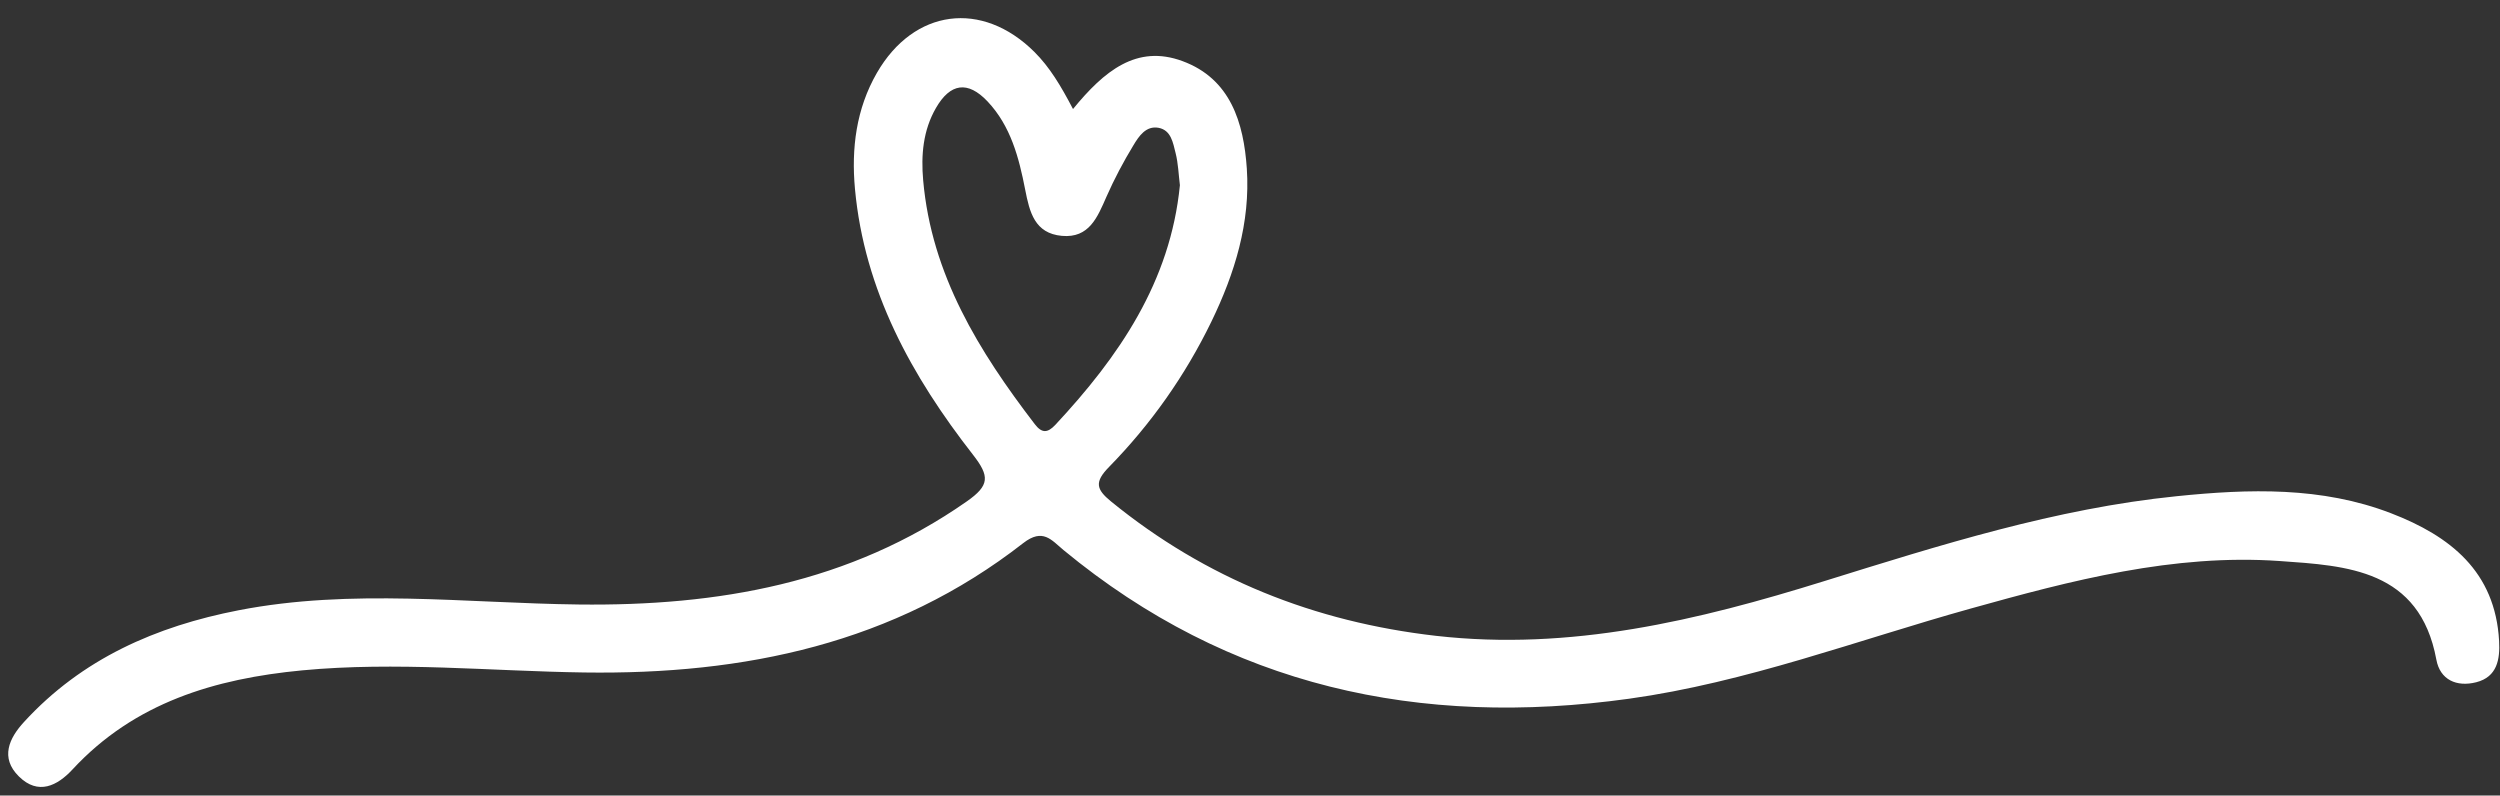
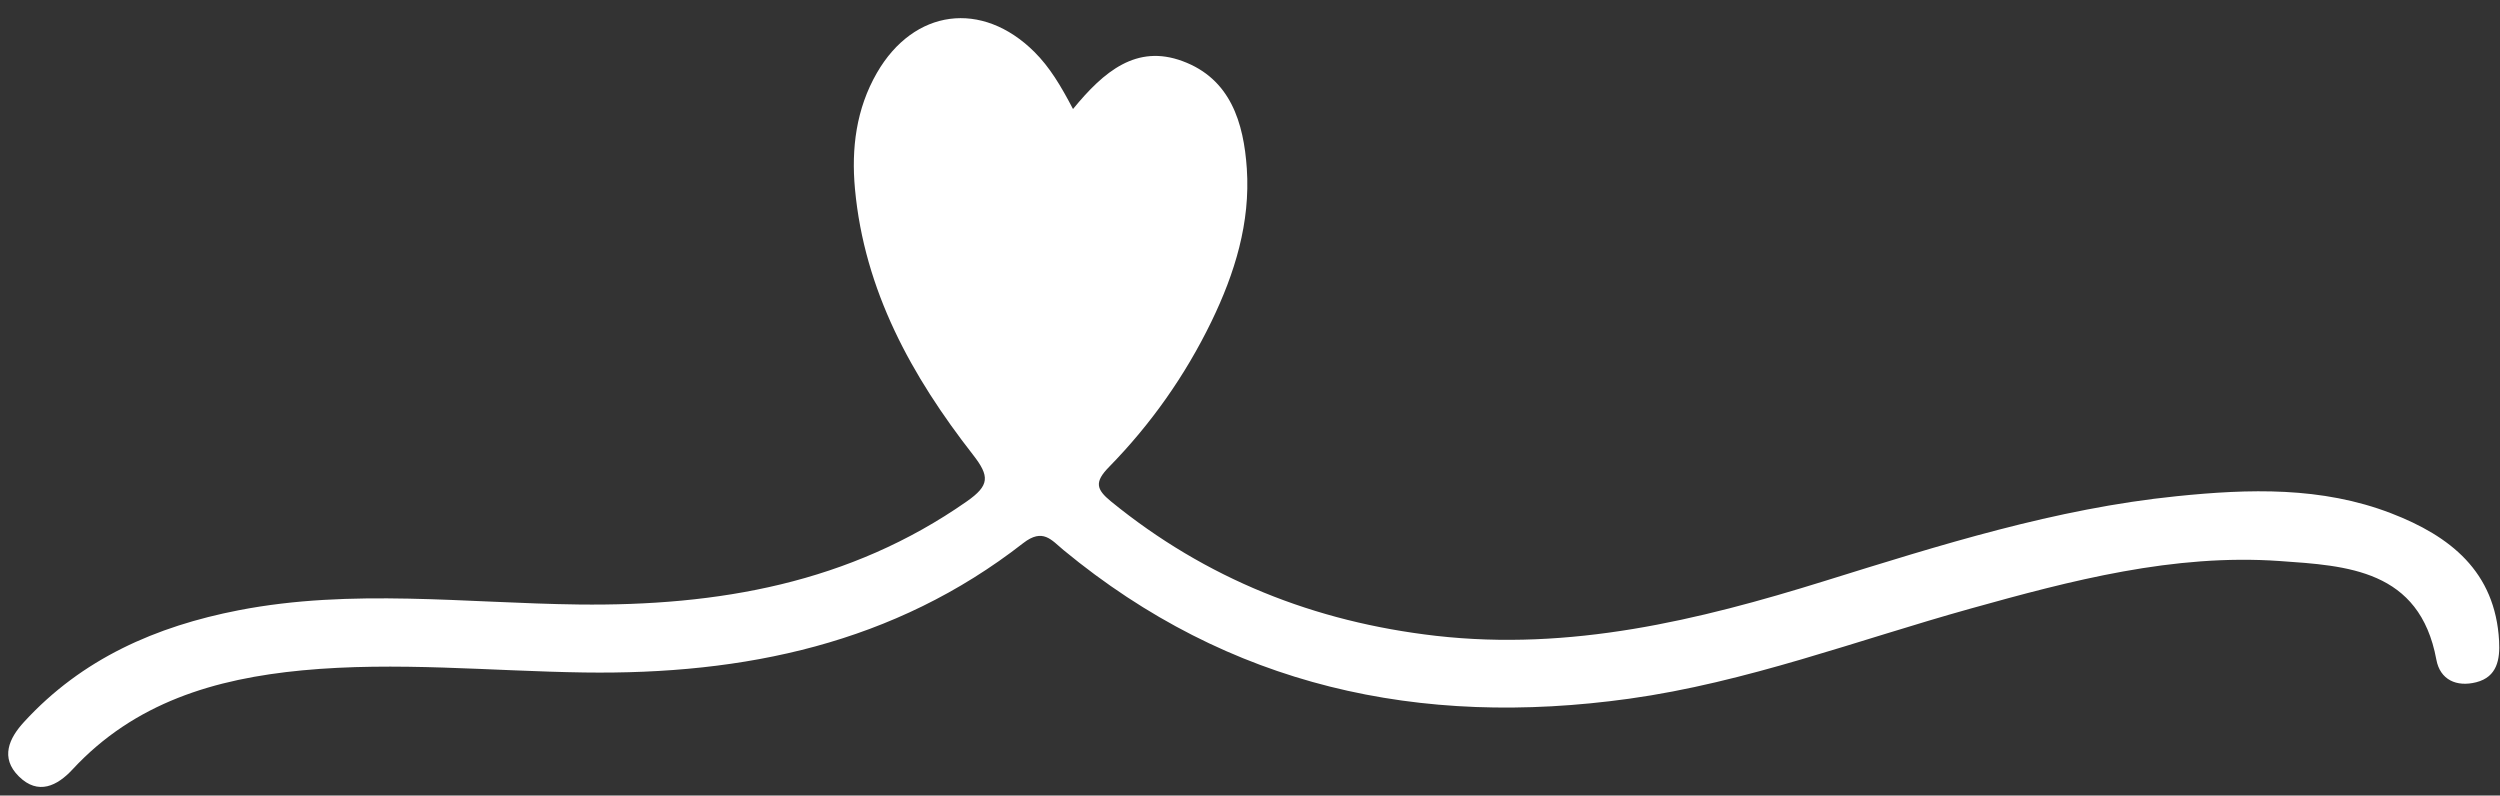
<svg xmlns="http://www.w3.org/2000/svg" fill="#000000" height="105.2" preserveAspectRatio="xMidYMid meet" version="1" viewBox="-1.1 -2.4 330.6 105.2" width="330.6" zoomAndPan="magnify">
  <rect x="-1.1" y="-2.4" width="330.6" height="105.2" fill="#333333" stroke="none" />
  <g>
    <g id="change1_1">
-       <path d="M140.81,12c4.09-5,8.4-8.56,14.46-6.32,6.36,2.34,8.1,8.15,8.51,14.22,.48,7.16-1.59,13.85-4.69,20.24-3.47,7.14-8,13.56-13.53,19.21-1.95,1.99-1.71,2.95,.26,4.56,12.55,10.23,26.91,15.93,42.95,17.77,17.78,2.03,34.66-2.03,51.39-7.24,15.28-4.75,30.55-9.59,46.57-11.22,9.58-.98,19.18-1.29,28.38,2.26,7.78,3,13.77,7.68,14.27,16.89,.13,2.41-.24,4.74-3.02,5.45-2.59,.66-4.79-.31-5.28-3-2.2-11.92-11.85-12.41-20.72-13.03-14.01-.98-27.52,2.56-40.91,6.3-14.98,4.18-29.6,9.75-45.12,11.91-27.67,3.85-52.88-1.57-74.78-19.65-1.61-1.33-2.73-2.96-5.35-.92-17.06,13.3-36.87,17.4-58.03,17.1-12.44-.18-24.87-1.46-37.32-.28-11.52,1.1-22.16,4.25-30.36,13.1-2.01,2.17-4.54,3.45-7.09,.93-2.52-2.48-1.29-5.07,.68-7.21,7.66-8.36,17.46-12.65,28.39-14.77,14.94-2.9,29.98-.94,44.96-.76,18.42,.22,35.82-2.8,51.3-13.62,3.05-2.13,3.06-3.33,.84-6.18-8.1-10.38-14.37-21.7-15.61-35.16-.49-5.36,.16-10.58,2.9-15.34,4.89-8.47,13.9-9.65,20.82-2.78,2.03,2.02,3.49,4.46,5.11,7.55Zm14.12,10.09c-.18-1.43-.22-2.88-.57-4.25-.34-1.33-.58-3.03-2.26-3.34-1.66-.3-2.6,1.12-3.31,2.3-1.33,2.19-2.54,4.47-3.57,6.81-1.19,2.7-2.28,5.51-5.9,5.18-3.6-.33-4.27-3.14-4.85-6.11-.82-4.22-1.91-8.42-4.98-11.67-2.62-2.77-4.93-2.41-6.82,.87-1.72,2.98-1.98,6.26-1.69,9.56,1.1,12.49,7.38,22.62,14.76,32.25,.92,1.2,1.67,1.2,2.7,.11,8.43-9.04,15.23-18.92,16.49-31.71Z" fill="#ffffff" />
+       <path d="M140.81,12c4.09-5,8.4-8.56,14.46-6.32,6.36,2.34,8.1,8.15,8.51,14.22,.48,7.16-1.59,13.85-4.69,20.24-3.47,7.14-8,13.56-13.53,19.21-1.95,1.99-1.71,2.95,.26,4.56,12.55,10.23,26.91,15.93,42.95,17.77,17.78,2.03,34.66-2.03,51.39-7.24,15.28-4.75,30.55-9.59,46.57-11.22,9.58-.98,19.18-1.29,28.38,2.26,7.78,3,13.77,7.68,14.27,16.89,.13,2.41-.24,4.74-3.02,5.45-2.59,.66-4.79-.31-5.28-3-2.2-11.92-11.85-12.41-20.72-13.03-14.01-.98-27.52,2.56-40.91,6.3-14.98,4.18-29.6,9.75-45.12,11.91-27.67,3.85-52.88-1.57-74.78-19.65-1.61-1.33-2.73-2.96-5.35-.92-17.06,13.3-36.87,17.4-58.03,17.1-12.44-.18-24.87-1.46-37.32-.28-11.52,1.1-22.16,4.25-30.36,13.1-2.01,2.17-4.54,3.45-7.09,.93-2.52-2.48-1.29-5.07,.68-7.21,7.66-8.36,17.46-12.65,28.39-14.77,14.94-2.9,29.98-.94,44.96-.76,18.42,.22,35.82-2.8,51.3-13.62,3.05-2.13,3.06-3.33,.84-6.18-8.1-10.38-14.37-21.7-15.61-35.16-.49-5.36,.16-10.58,2.9-15.34,4.89-8.47,13.9-9.65,20.82-2.78,2.03,2.02,3.49,4.46,5.11,7.55Zm14.12,10.09Z" fill="#ffffff" />
    </g>
  </g>
</svg>